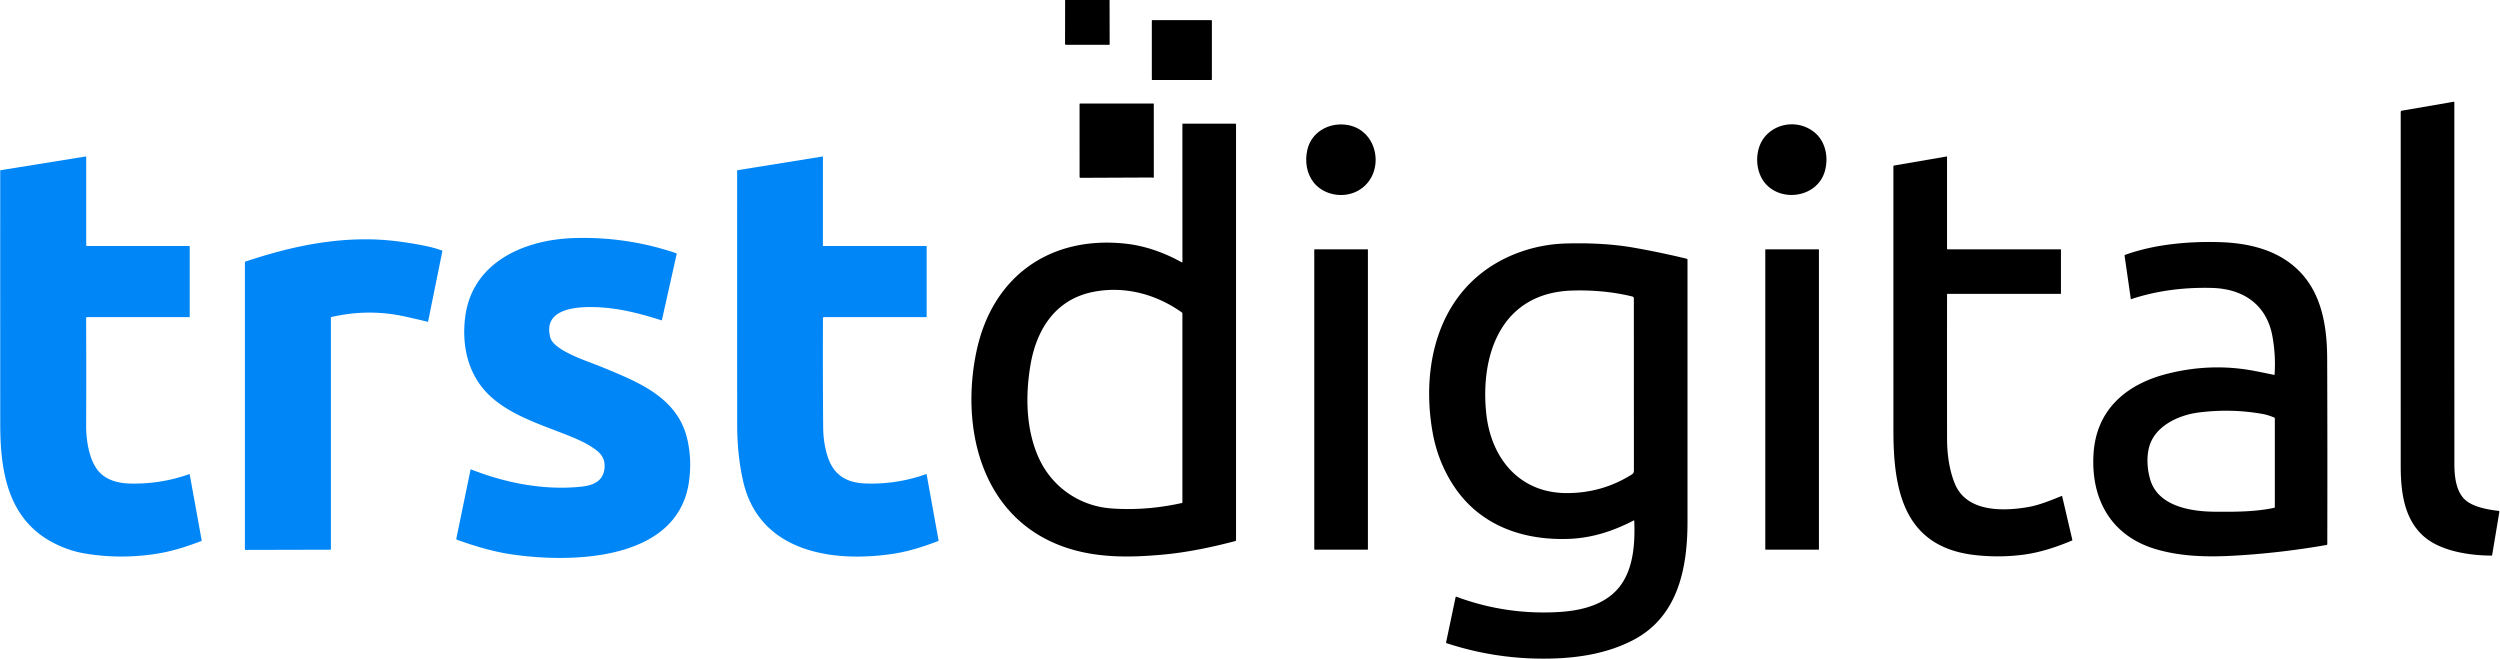
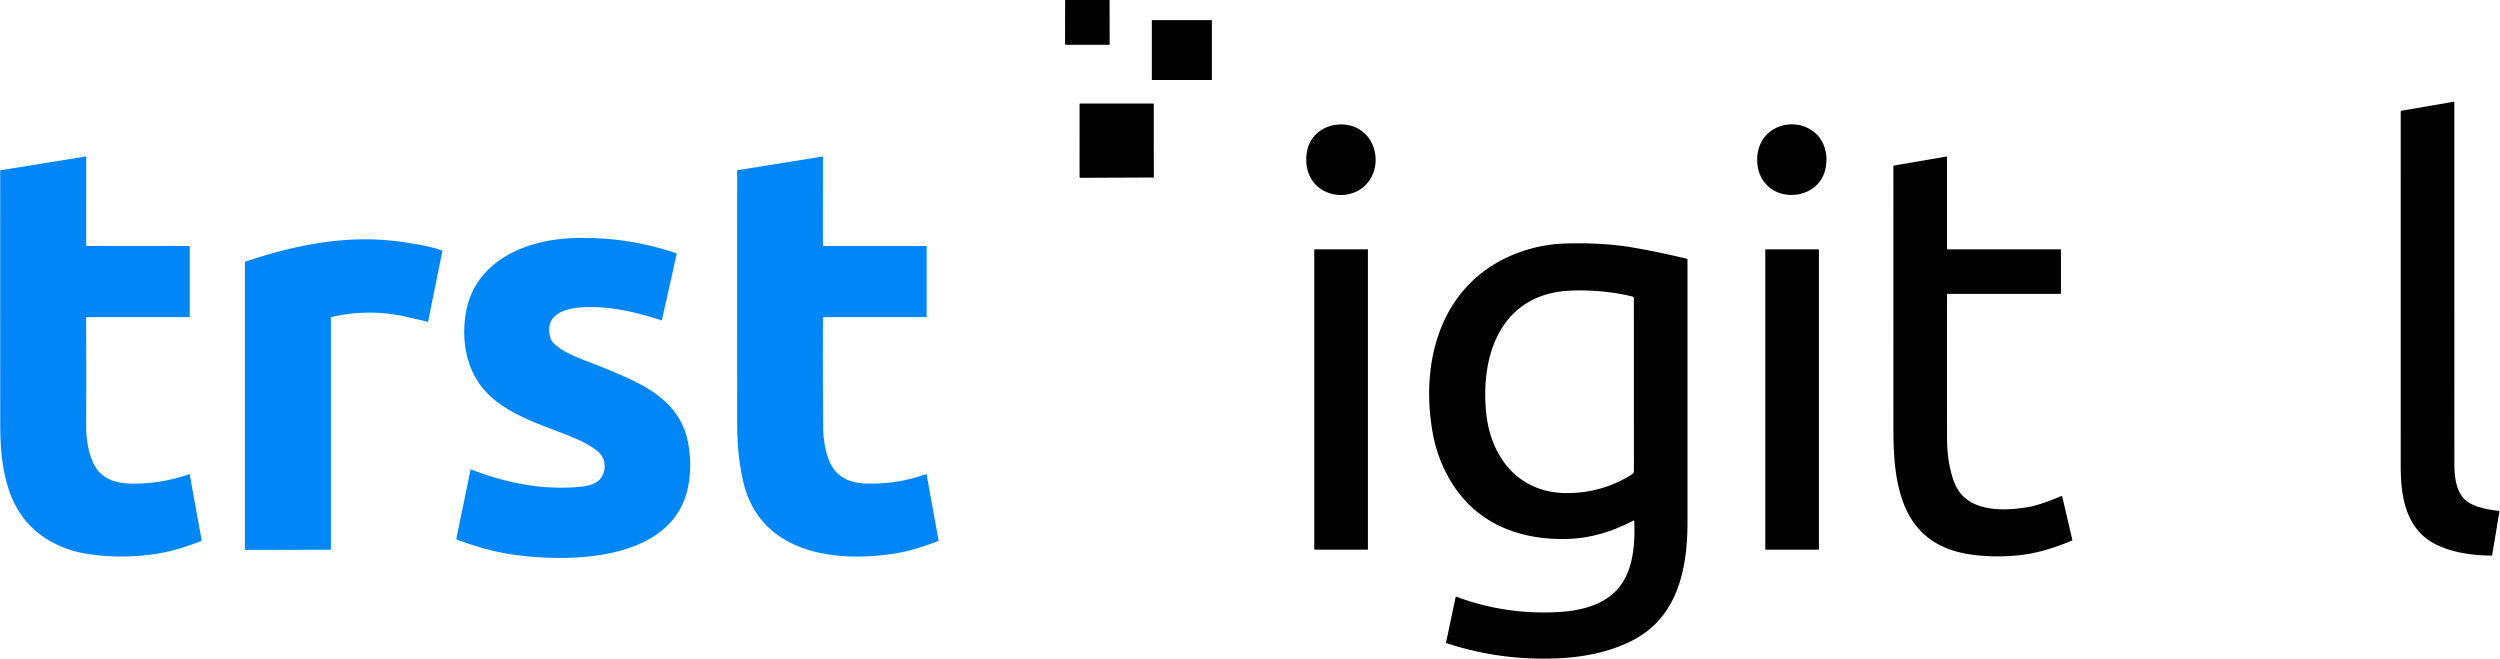
<svg xmlns="http://www.w3.org/2000/svg" viewBox="0.00 0.00 2820.00 743.00">
  <path fill="#000000" d="  M 1201.46 0.00  L 1251.60 0.00  L 1251.69 50.21  A 0.29 0.29 0.0 0 1 1251.40 50.50  L 1202.27 50.50  A 0.90 0.90 0.0 0 1 1201.37 49.60  L 1201.46 0.00  Z" />
  <rect fill="#000000" x="1299.26" y="22.74" width="67.74" height="67.52" rx="0.63" />
  <path fill="#000000" d="  M 2732.82 603.94  C 2711.15 583.86 2708.02 552.87 2708.01 525.31  Q 2707.99 326.12 2708.01 126.35  A 1.53 1.53 0.0 0 1 2709.28 124.84  L 2767.99 114.76  A 0.44 0.43 85.1 0 1 2768.50 115.20  Q 2768.49 319.88 2768.54 523.25  C 2768.54 536.95 2770.22 555.12 2781.52 564.53  C 2790.40 571.93 2806.31 574.93 2818.32 576.25  A 1.09 1.09 0.0 0 1 2819.27 577.51  L 2811.12 626.23  A 0.60 0.60 0.0 0 1 2810.53 626.72  C 2785.43 626.62 2752.06 621.76 2732.82 603.94  Z" />
  <path fill="#000000" d="  M 1217.77 199.55  L 1217.74 117.50  A 0.76 0.75 -0.0 0 1 1218.50 116.75  L 1300.91 116.78  Q 1301.47 116.78 1301.47 117.34  L 1301.51 199.67  A 0.83 0.83 0.0 0 1 1301.17 200.34  Q 1300.67 200.72 1300.00 200.39  A 1.59 1.48 -29.8 0 0 1299.31 200.23  L 1218.80 200.58  A 1.03 1.02 89.7 0 1 1217.77 199.55  Z" />
-   <path fill="#000000" d="  M 1198.28 616.20  C 1106.44 582.57 1083.35 482.15 1101.48 396.24  C 1119.16 312.49 1183.51 265.93 1268.75 274.75  C 1291.63 277.12 1313.28 284.96 1333.22 296.00  A 0.37 0.37 0.0 0 0 1333.77 295.67  L 1333.74 139.82  A 0.32 0.32 0.0 0 1 1334.06 139.50  L 1393.37 139.50  Q 1394.25 139.50 1394.25 140.37  L 1394.25 609.01  A 1.43 1.42 82.6 0 1 1393.19 610.39  C 1366.81 617.27 1339.53 623.04 1312.56 625.53  C 1274.09 629.10 1235.12 629.69 1198.28 616.20  Z  M 1171.89 516.89  C 1185.25 546.10 1211.68 566.53 1243.11 572.19  Q 1251.05 573.62 1263.00 574.03  Q 1298.10 575.27 1333.28 567.34  A 0.61 0.61 0.0 0 0 1333.75 566.75  L 1333.75 353.76  Q 1333.75 352.88 1333.03 352.37  C 1303.99 331.72 1268.25 322.14 1232.70 329.34  C 1190.12 337.96 1168.90 372.13 1162.23 412.50  C 1156.54 446.95 1157.27 484.94 1171.89 516.89  Z" />
  <path fill="#000000" d="  M 1474.68 168.99  C 1479.18 149.21 1498.29 138.42 1517.67 140.64  C 1556.10 145.06 1563.88 197.85 1531.37 215.39  C 1515.47 223.97 1493.31 220.32 1481.82 205.82  C 1473.69 195.57 1471.78 181.75 1474.68 168.99  Z" />
  <path fill="#000000" d="  M 1991.42 153.42  C 2005.32 137.74 2029.46 135.87 2045.90 148.60  C 2059.10 158.82 2062.66 176.49 2058.74 192.00  C 2050.20 225.77 2000.68 229.99 1986.04 198.75  C 1979.47 184.73 1980.94 165.23 1991.42 153.42  Z" />
  <path fill="#0086f6" d="  M 97.16 358.59  Q 97.43 419.29 97.19 480.50  C 97.13 497.01 100.73 521.24 112.86 533.38  C 121.46 542.00 134.12 545.07 146.01 545.42  Q 180.75 546.41 213.36 534.86  A 0.49 0.49 0.0 0 1 214.01 535.23  L 227.52 609.71  A 0.44 0.44 0.0 0 1 227.25 610.19  C 211.26 616.41 194.34 621.81 177.41 624.50  Q 134.78 631.29 94.00 624.01  Q 78.40 621.22 62.86 613.65  C 8.98 587.40 0.29 532.29 0.28 478.43  Q 0.22 335.46 0.26 192.57  A 0.62 0.61 85.7 0 1 0.78 191.96  L 96.59 176.53  A 0.57 0.57 0.0 0 1 97.25 177.09  L 97.24 276.50  A 1.01 1.00 0.0 0 0 98.25 277.50  L 213.15 277.50  A 0.85 0.84 -0.0 0 1 214.00 278.34  L 214.00 357.28  Q 214.00 357.76 213.53 357.76  L 98.00 357.75  Q 97.16 357.75 97.16 358.59  Z" />
  <path fill="#0086f6" d="  M 1009.42 624.35  C 940.36 635.37 856.39 623.38 838.19 542.49  C 833.41 521.26 831.55 500.16 831.54 478.43  Q 831.45 335.49 831.52 192.54  Q 831.52 192.03 832.03 191.95  L 927.90 176.53  A 0.32 0.32 0.0 0 1 928.28 176.85  L 928.23 277.18  A 0.32 0.32 0.0 0 0 928.55 277.50  L 1044.65 277.49  Q 1045.25 277.49 1045.25 278.09  L 1045.25 357.25  Q 1045.25 357.75 1044.75 357.75  L 929.28 357.75  A 0.97 0.97 0.0 0 0 928.31 358.72  Q 928.05 420.09 928.53 481.75  Q 928.66 499.50 933.51 514.74  C 940.23 535.87 954.86 544.69 976.76 545.39  Q 1011.83 546.51 1044.70 534.79  A 0.39 0.39 0.0 0 1 1045.22 535.09  L 1058.73 609.70  A 0.47 0.47 0.0 0 1 1058.44 610.22  C 1042.72 616.31 1025.94 621.71 1009.42 624.35  Z" />
  <path fill="#000000" d="  M 2196.25 280.38  Q 2196.25 281.25 2197.13 281.25  L 2324.28 281.24  Q 2324.75 281.24 2324.75 281.71  L 2324.75 330.88  A 0.63 0.62 -0.0 0 1 2324.12 331.50  L 2196.90 331.50  Q 2196.27 331.50 2196.27 332.13  Q 2196.20 413.57 2196.28 494.93  C 2196.30 511.48 2198.60 529.85 2205.09 545.66  C 2218.25 577.71 2259.04 576.83 2287.23 572.06  C 2299.95 569.91 2313.04 564.51 2325.47 559.49  A 0.50 0.49 -17.7 0 1 2326.14 559.83  L 2337.59 608.97  A 0.67 0.66 72.8 0 1 2337.20 609.73  C 2320.09 616.97 2301.34 623.15 2282.88 625.62  Q 2255.57 629.29 2227.44 626.07  C 2146.85 616.83 2135.79 551.96 2135.77 485.43  Q 2135.73 336.37 2135.76 187.62  A 0.90 0.90 0.0 0 1 2136.51 186.73  L 2195.72 176.52  A 0.46 0.45 85.2 0 1 2196.25 176.97  L 2196.25 280.38  Z" />
  <path fill="#0086f6" d="  M 552.43 446.32  C 528.03 423.29 520.71 390.51 524.67 358.12  C 532.29 295.87 591.11 270.45 646.68 268.58  Q 706.51 266.55 762.78 285.65  A 0.76 0.76 0.0 0 1 763.28 286.54  L 746.65 360.98  Q 746.54 361.46 746.07 361.31  C 721.63 353.49 697.66 347.30 671.82 346.47  C 650.78 345.79 612.00 347.77 620.73 380.75  C 623.96 392.93 651.31 403.47 664.82 408.56  Q 685.31 416.28 705.30 425.22  C 737.92 439.80 766.82 458.69 775.29 495.47  Q 780.68 518.85 777.11 543.70  C 764.04 634.64 640.36 635.12 574.86 624.97  C 554.81 621.87 534.46 615.66 515.48 608.82  A 1.15 1.15 0.0 0 1 514.75 607.51  L 530.75 529.90  Q 530.87 529.31 531.43 529.53  C 570.19 544.76 612.69 553.13 654.26 549.11  C 667.66 547.82 680.33 543.83 681.89 528.16  Q 683.09 516.07 673.49 508.48  C 663.15 500.30 650.46 494.97 638.38 490.21  C 609.32 478.76 575.40 468.00 552.43 446.32  Z" />
  <path fill="#0086f6" d="  M 372.75 620.06  L 276.93 620.30  A 0.68 0.68 0.0 0 1 276.25 619.62  L 276.25 295.99  A 1.05 1.04 -9.3 0 1 276.97 295.00  C 321.13 280.35 365.41 269.93 412.76 269.94  C 434.29 269.94 454.80 272.56 476.75 276.76  Q 489.42 279.19 498.49 282.60  Q 499.09 282.82 498.96 283.45  L 482.94 362.45  A 0.60 0.59 12.2 0 1 482.22 362.91  Q 469.55 359.84 457.03 357.07  Q 415.75 347.93 373.97 357.58  A 0.94 0.93 83.4 0 0 373.25 358.49  L 373.25 619.53  Q 373.25 620.06 372.75 620.06  Z" />
-   <path fill="#000000" d="  M 2495.69 324.81  C 2465.23 323.88 2433.38 327.59 2403.99 337.44  A 0.35 0.34 -13.6 0 1 2403.54 337.17  L 2396.51 288.29  A 0.68 0.67 -14.1 0 1 2396.95 287.57  C 2429.59 275.68 2468.02 272.14 2503.00 273.10  C 2530.56 273.85 2558.75 279.28 2581.37 295.45  C 2616.93 320.87 2624.89 362.62 2625.05 404.07  Q 2625.45 509.05 2625.18 613.77  A 0.96 0.95 -5.0 0 1 2624.39 614.71  Q 2574.62 623.44 2524.31 626.55  C 2492.72 628.50 2461.83 628.28 2432.00 619.52  C 2380.96 604.53 2358.14 562.57 2361.55 511.25  C 2364.90 460.99 2399.62 432.78 2445.63 421.37  Q 2493.76 409.44 2540.76 417.97  Q 2546.76 419.06 2565.22 422.86  Q 2565.71 422.96 2565.75 422.45  Q 2567.19 400.65 2563.27 379.21  C 2556.73 343.48 2530.23 325.87 2495.69 324.81  Z  M 2425.41 540.81  C 2434.26 571.20 2471.42 576.97 2497.75 577.21  C 2519.82 577.41 2543.74 577.47 2565.39 572.79  A 0.78 0.77 84.0 0 0 2566.00 572.03  L 2566.00 471.95  Q 2566.00 471.30 2565.41 471.04  Q 2558.54 468.08 2552.25 466.96  Q 2516.63 460.57 2479.73 465.35  C 2459.86 467.92 2436.14 478.01 2426.86 497.20  C 2420.68 509.97 2421.50 527.36 2425.41 540.81  Z" />
  <path fill="#000000" d="  M 1843.44 587.32  A 0.35 0.34 -14.5 0 0 1842.94 587.03  C 1819.95 598.95 1796.18 606.80 1770.24 607.83  C 1717.84 609.89 1668.90 592.66 1639.55 547.69  Q 1621.93 520.70 1616.05 488.04  C 1604.72 425.05 1616.29 353.58 1668.05 310.55  C 1695.12 288.05 1730.90 275.61 1766.31 274.65  C 1791.73 273.96 1817.80 274.98 1842.87 279.38  Q 1873.01 284.67 1902.59 291.85  A 1.19 1.19 0.0 0 1 1903.50 293.01  Q 1903.50 440.62 1903.50 588.42  C 1903.50 640.57 1893.04 695.21 1842.73 721.72  C 1815.74 735.95 1785.18 741.49 1755.07 742.68  Q 1691.70 745.17 1631.81 725.53  A 0.90 0.89 14.9 0 1 1631.21 724.50  L 1641.89 673.76  A 0.80 0.80 0.0 0 1 1642.96 673.17  Q 1698.70 693.86 1758.48 690.34  C 1782.87 688.90 1809.66 682.74 1826.01 662.89  C 1842.80 642.49 1844.43 612.34 1843.44 587.32  Z  M 1676.43 465.81  C 1681.55 516.14 1713.24 555.92 1766.75 556.20  Q 1806.88 556.40 1840.54 535.31  C 1842.48 534.09 1843.05 532.68 1843.05 530.50  Q 1843.01 433.28 1842.99 336.49  A 2.05 2.04 7.1 0 0 1841.44 334.51  C 1819.01 328.86 1793.29 326.88 1771.56 327.83  C 1693.80 331.22 1669.66 399.21 1676.43 465.81  Z" />
  <rect fill="#000000" x="1482.50" y="281.25" width="60.50" height="338.76" rx="0.26" />
  <rect fill="#000000" x="1991.25" y="281.25" width="60.50" height="338.78" rx="0.27" />
</svg>